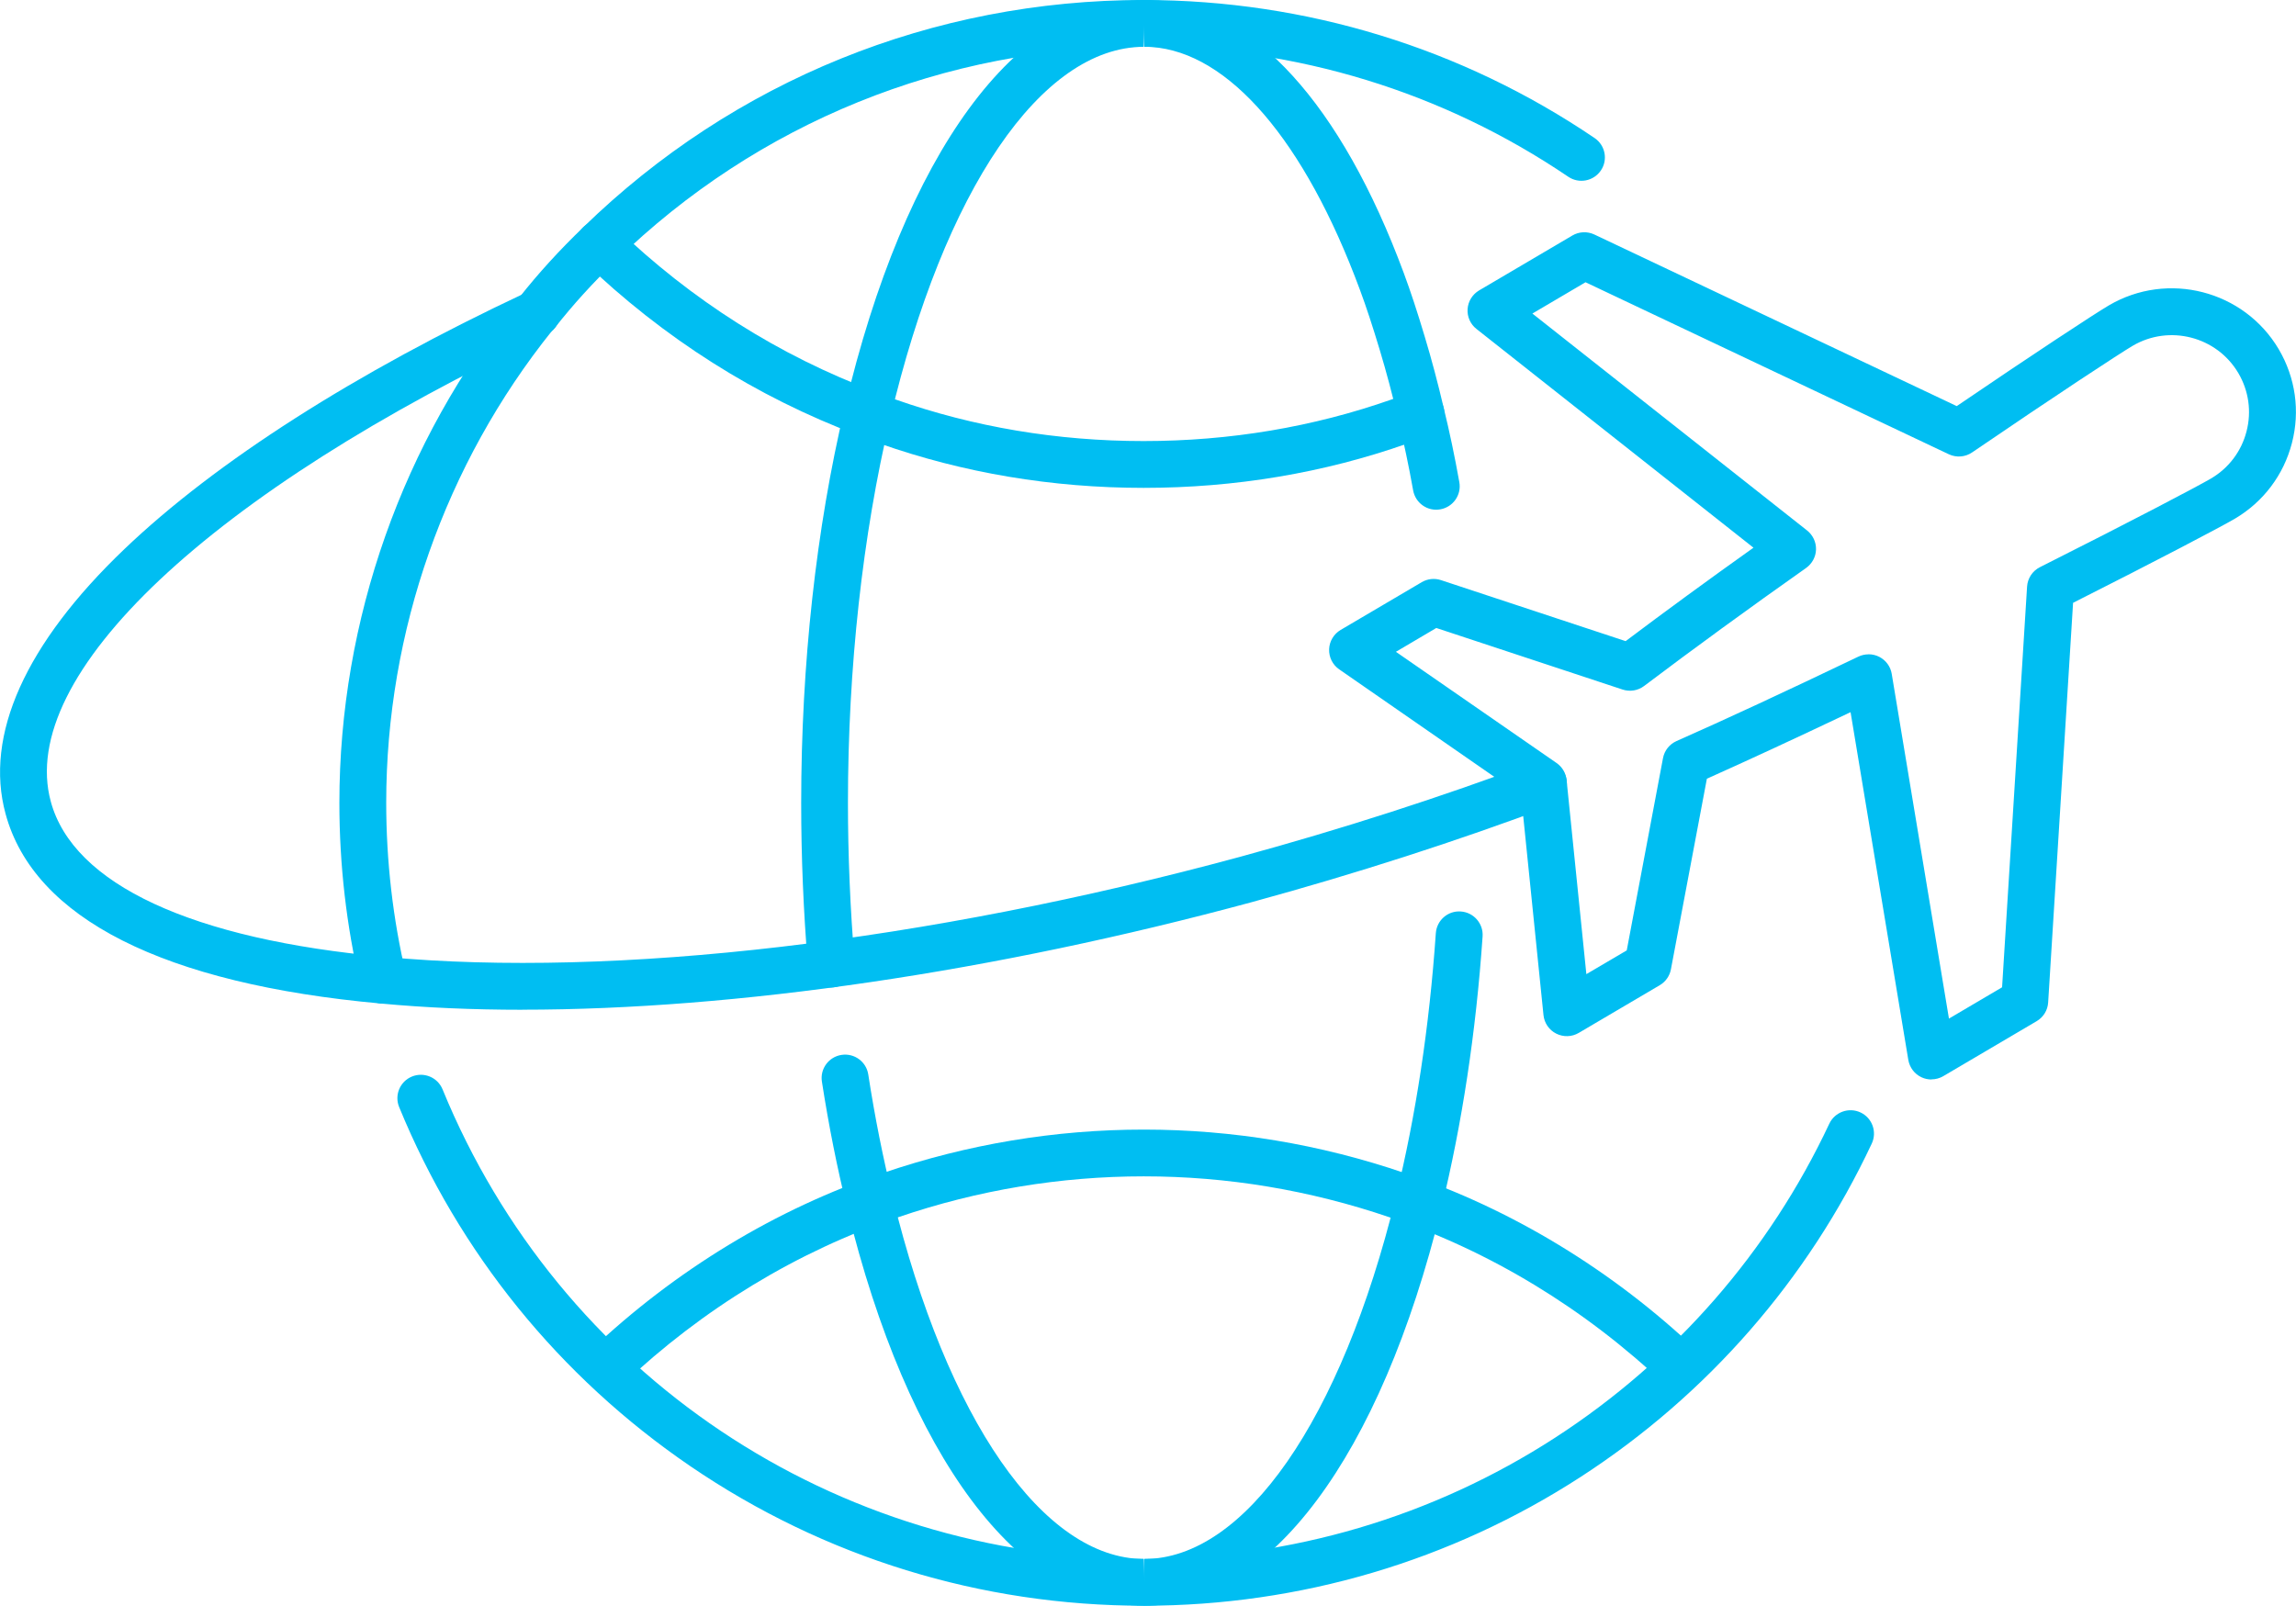
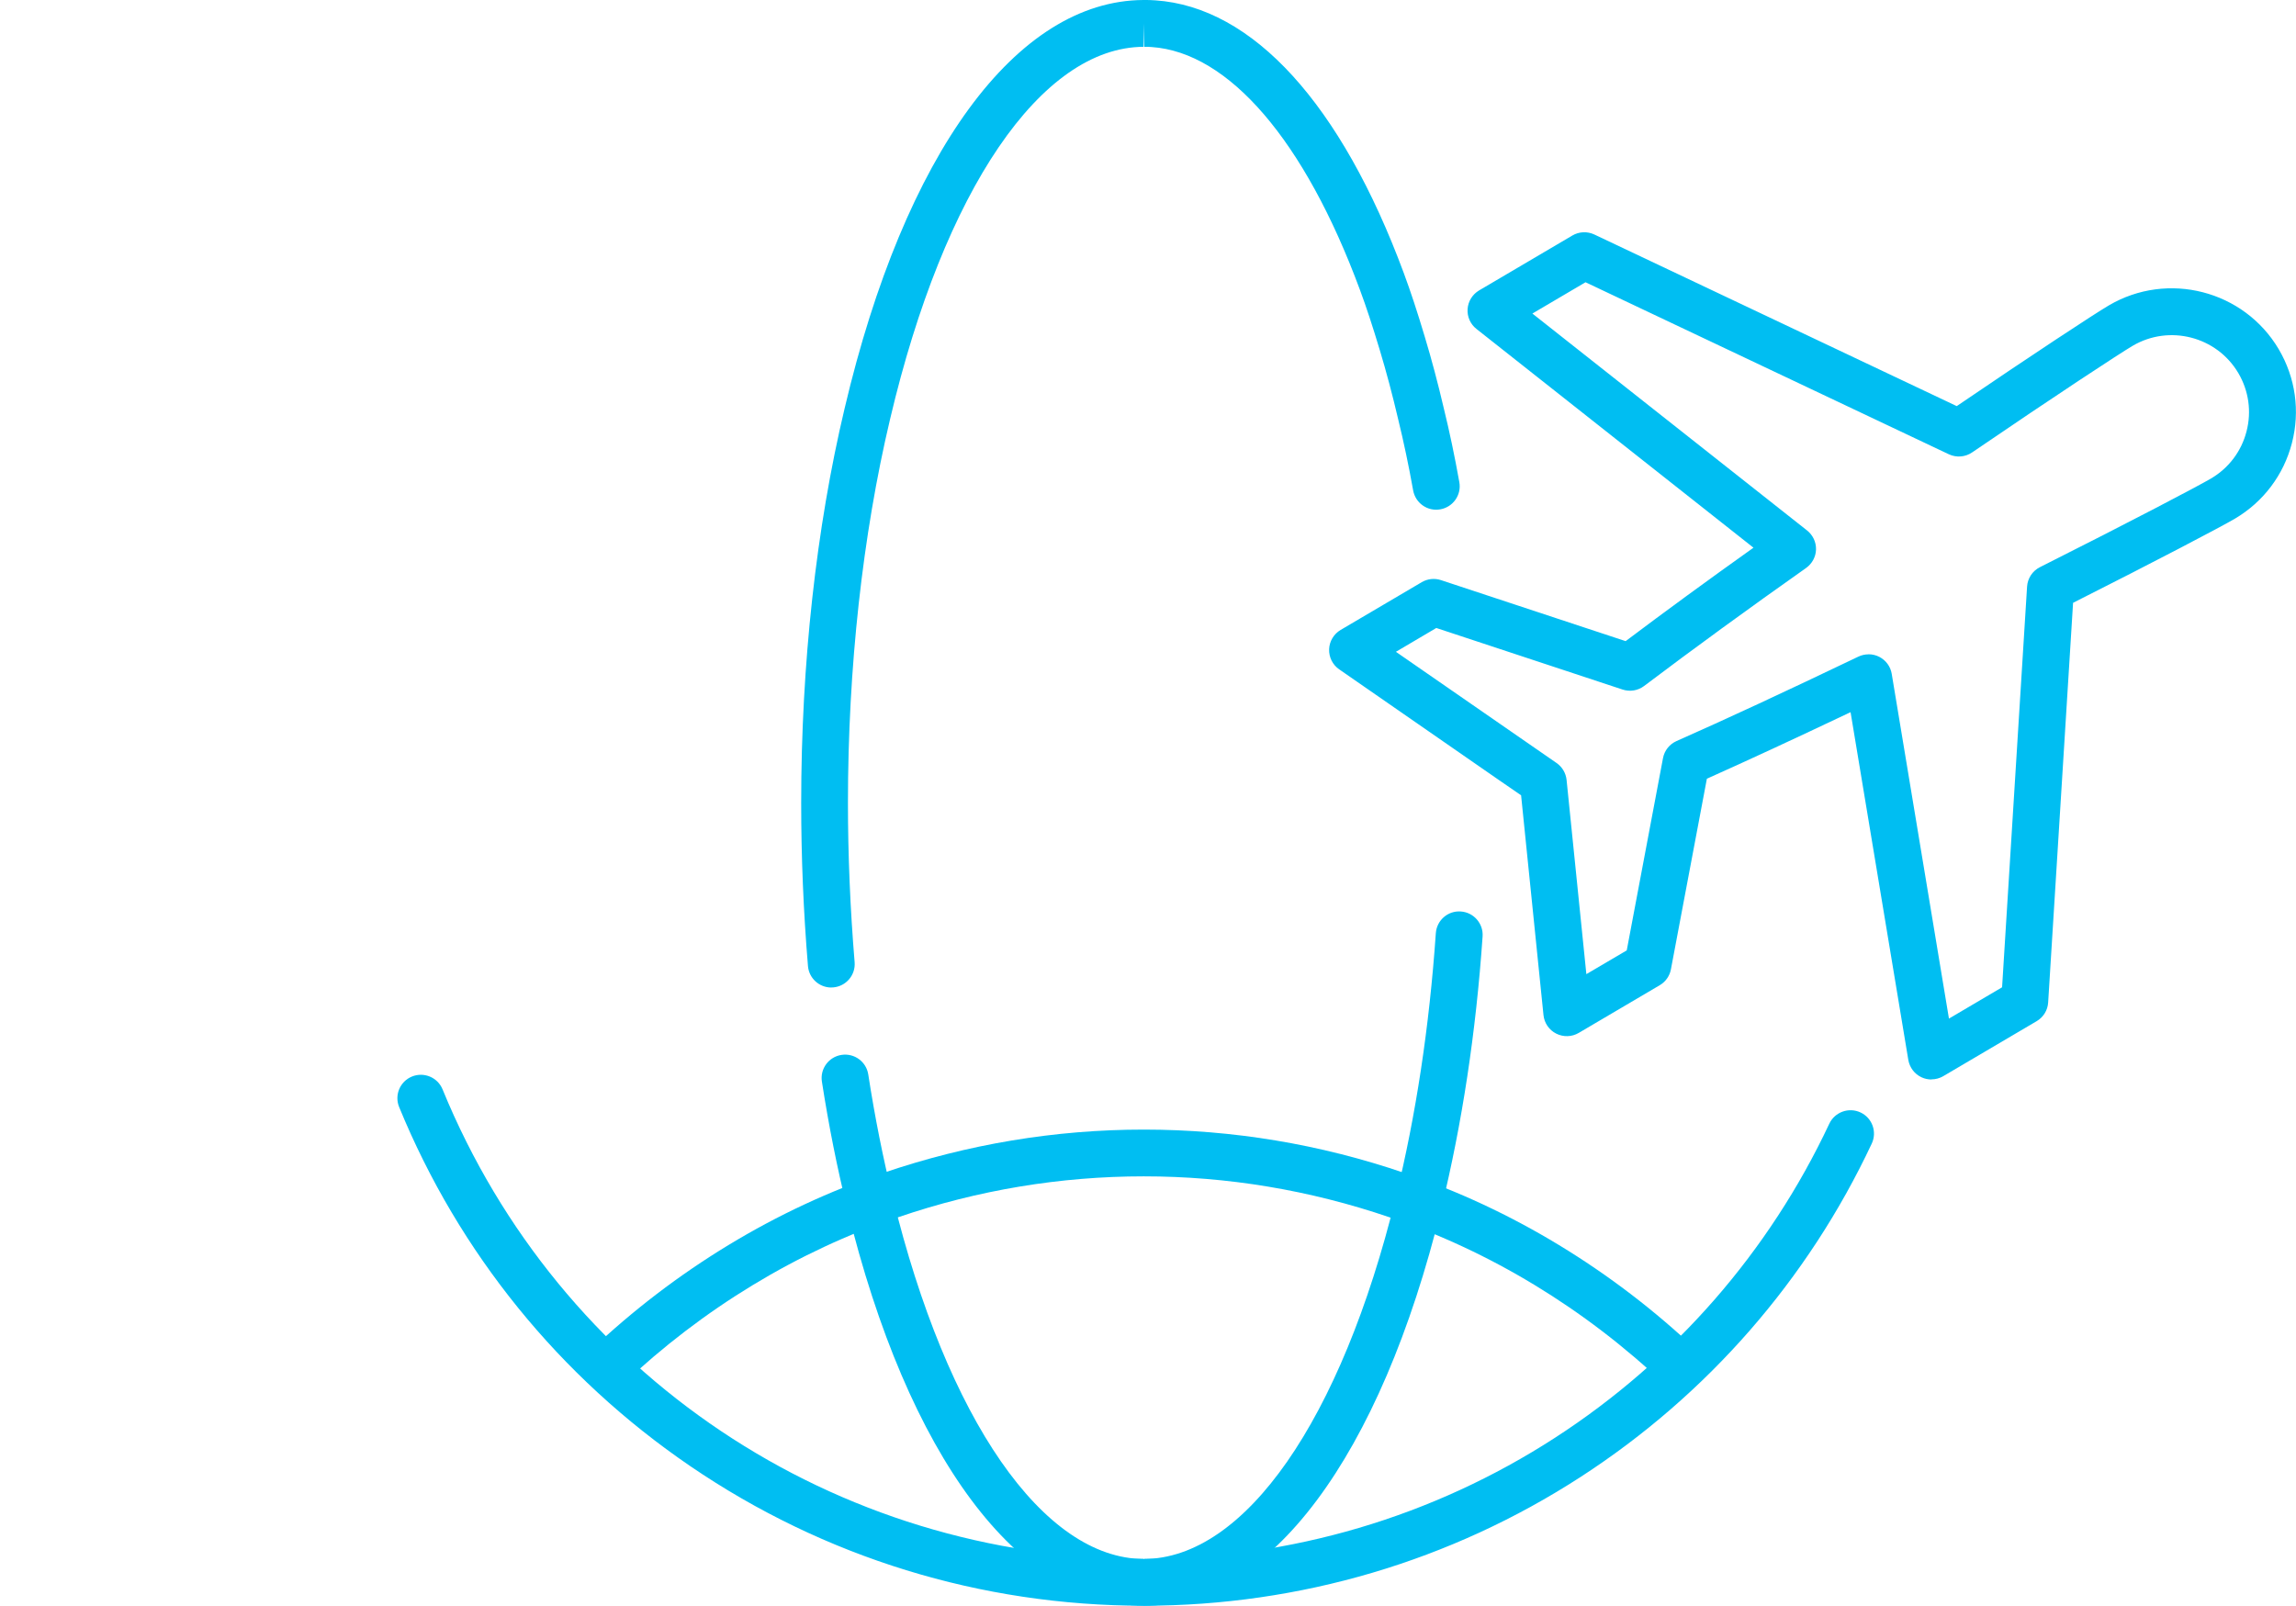
<svg xmlns="http://www.w3.org/2000/svg" width="193" height="135" viewBox="0 0 193 135" fill="none">
  <g clip-path="url(#clip0_478_1492)">
    <path d="M162.357 90.757C162.074 90.757 161.786 90.697 161.523 90.573C160.933 90.3 160.521 89.75 160.411 89.111L155.557 59.875C150.816 62.125 146.914 63.934 143.479 65.47L140.456 81.498C140.352 82.053 140.009 82.539 139.523 82.827L132.707 86.841C132.127 87.183 131.417 87.203 130.816 86.901C130.215 86.598 129.813 86.013 129.744 85.344L127.862 66.863L126.046 65.614L112.568 56.272C112.017 55.89 111.7 55.251 111.725 54.582C111.749 53.913 112.117 53.303 112.693 52.961L119.508 48.947C120 48.659 120.59 48.595 121.126 48.773L136.649 53.903C139.96 51.41 143.623 48.733 147.396 46.047L124.11 27.655C123.598 27.254 123.32 26.624 123.365 25.98C123.41 25.331 123.772 24.751 124.328 24.419L132.171 19.8C132.732 19.468 133.427 19.438 134.018 19.715L164.482 34.143C170.861 29.801 176.028 26.406 177.264 25.678C182.218 22.763 188.622 24.414 191.546 29.355C192.96 31.754 193.357 34.559 192.657 37.25C191.958 39.941 190.255 42.196 187.862 43.609C186.631 44.332 181.156 47.202 174.261 50.681L172.166 84.284C172.126 84.938 171.764 85.523 171.198 85.855L163.355 90.474C163.047 90.657 162.7 90.747 162.352 90.747L162.357 90.757ZM157.076 55.008C157.388 55.008 157.701 55.082 157.984 55.231C158.535 55.518 158.917 56.044 159.017 56.653L163.827 85.637L168.294 83.005L170.394 49.318C170.439 48.62 170.851 47.995 171.476 47.683C179.185 43.807 184.78 40.863 185.857 40.229C187.346 39.352 188.408 37.949 188.84 36.274C189.277 34.599 189.029 32.854 188.15 31.362C186.333 28.285 182.347 27.264 179.27 29.073C178.187 29.712 172.891 33.181 165.773 38.038C165.192 38.435 164.447 38.489 163.817 38.192L133.278 23.73L128.811 26.361L151.903 44.6C152.39 44.987 152.668 45.576 152.653 46.196C152.638 46.815 152.325 47.39 151.819 47.752C147.014 51.142 142.308 54.572 138.202 57.674C137.686 58.066 137.011 58.175 136.391 57.972L120.734 52.797L117.339 54.8L130.841 64.147C131.317 64.474 131.625 64.995 131.685 65.569L133.348 81.9L136.743 79.903L139.791 63.736C139.91 63.101 140.337 62.566 140.928 62.303C145.093 60.46 149.952 58.205 156.212 55.206C156.48 55.077 156.773 55.013 157.066 55.013L157.076 55.008Z" fill="#00BEF2" />
-     <path d="M32.216 84.383C31.323 84.383 30.514 83.773 30.3 82.867C29.124 77.886 28.528 72.716 28.528 67.502C28.528 52.143 33.844 37.106 43.495 25.162C43.554 25.088 43.624 25.018 43.693 24.954C45.247 22.986 47.039 21.019 49.024 19.111C61.678 6.785 78.406 0 96.133 0H96.202C109.789 0.02 122.874 4.034 134.043 11.607C134.941 12.217 135.179 13.441 134.564 14.338C133.953 15.235 132.727 15.473 131.824 14.858C121.31 7.732 108.989 3.95 96.192 3.93L96.128 1.963V3.93C79.439 3.93 63.678 10.319 51.764 21.921C49.839 23.774 48.121 25.668 46.647 27.551C46.597 27.611 46.547 27.67 46.493 27.725C46.468 27.749 46.443 27.774 46.413 27.799C37.414 39.015 32.465 53.105 32.465 67.488C32.465 72.399 33.026 77.266 34.132 81.95C34.381 83.005 33.725 84.066 32.668 84.319C32.514 84.353 32.365 84.373 32.211 84.373L32.216 84.383Z" fill="#00BEF2" />
    <path d="M96.202 135H96.133C82.452 135 69.278 130.941 58.024 123.264C47.034 115.765 38.575 105.328 33.552 93.076C33.14 92.07 33.621 90.92 34.629 90.509C35.636 90.098 36.788 90.578 37.2 91.584C47.029 115.567 70.161 131.065 96.128 131.065L96.197 133.033V131.065C108.508 131.055 120.451 127.526 130.732 120.865C140.754 114.373 148.716 105.243 153.77 94.474C154.231 93.493 155.408 93.066 156.391 93.527C157.378 93.988 157.8 95.158 157.339 96.144C151.973 107.583 143.514 117.272 132.876 124.166C121.955 131.243 109.272 134.99 96.197 135H96.202Z" fill="#00BEF2" />
    <path d="M141.285 116.93C140.799 116.93 140.307 116.751 139.93 116.39C133.229 110.031 125.222 105.174 116.778 102.334C110.091 100.054 103.152 98.9 96.143 98.9C89.133 98.9 82.189 100.054 75.512 102.334C67.058 105.174 59.052 110.036 52.35 116.39C51.561 117.138 50.315 117.108 49.565 116.32C48.816 115.532 48.846 114.288 49.635 113.54C56.748 106.79 65.262 101.625 74.246 98.612C81.325 96.198 88.692 94.969 96.143 94.969C103.594 94.969 110.96 96.193 118.044 98.612C127.019 101.625 135.532 106.79 142.645 113.54C143.435 114.288 143.464 115.532 142.715 116.32C142.328 116.727 141.806 116.935 141.285 116.935V116.93Z" fill="#00BEF2" />
-     <path d="M96.133 41.017C88.443 41.017 80.978 39.763 73.954 37.29C73.373 37.082 72.782 36.869 72.166 36.601C63.559 33.37 55.77 28.433 49.019 21.936C48.235 21.183 48.215 19.933 48.97 19.155C49.724 18.372 50.975 18.352 51.755 19.106C58.128 25.241 65.475 29.895 73.596 32.938C73.631 32.953 73.666 32.963 73.7 32.978C74.207 33.201 74.723 33.385 75.269 33.583C81.861 35.902 88.88 37.082 96.128 37.082C103.375 37.082 110.394 35.902 116.996 33.578C117.557 33.389 118.093 33.186 118.674 32.943C119.677 32.522 120.833 32.988 121.255 33.989C121.677 34.99 121.211 36.145 120.208 36.566C119.538 36.849 118.902 37.092 118.277 37.3C111.283 39.763 103.822 41.017 96.128 41.017H96.133Z" fill="#00BEF2" />
    <path d="M69.878 83.025C68.865 83.025 68.002 82.247 67.917 81.221C67.535 76.622 67.347 72.008 67.347 67.502C67.347 55.861 68.607 44.387 71 34.326C76.048 12.881 85.445 0.05 96.123 0H96.177C96.475 0 96.788 0 97.121 0.03C105.306 0.585 112.737 8.738 118.009 22.977C118.57 24.493 119.131 26.188 119.766 28.314C120.332 30.188 120.868 32.205 121.36 34.306C121.846 36.289 122.288 38.39 122.67 40.536C122.864 41.607 122.149 42.628 121.077 42.821C120.005 43.019 118.982 42.301 118.788 41.23C118.421 39.168 117.994 37.146 117.523 35.223C117.046 33.181 116.53 31.248 115.989 29.449C115.373 27.402 114.842 25.782 114.306 24.345C109.674 11.83 103.296 4.396 96.803 3.955C96.599 3.935 96.401 3.935 96.192 3.935L96.123 1.968L96.133 3.935C87.525 3.975 79.359 15.964 74.822 35.228C72.504 45.002 71.278 56.158 71.278 67.498C71.278 71.894 71.467 76.404 71.839 80.894C71.928 81.979 71.119 82.926 70.037 83.015C69.982 83.015 69.928 83.02 69.873 83.02L69.878 83.025Z" fill="#00BEF2" />
-     <path d="M96.207 135H96.128C85.619 134.951 76.302 122.446 71.204 101.546C70.374 98.216 69.665 94.642 69.089 90.935C68.92 89.86 69.66 88.854 70.737 88.69C71.814 88.522 72.822 89.26 72.986 90.335C73.541 93.929 74.231 97.388 75.031 100.61C79.603 119.363 87.694 131.03 96.143 131.07L96.202 133.037V131.07C104.636 131.05 112.732 119.398 117.329 100.664C119.022 93.775 120.153 86.306 120.694 78.461C120.769 77.375 121.707 76.552 122.794 76.632C123.881 76.706 124.7 77.648 124.626 78.728C124.07 86.797 122.898 94.494 121.156 101.601C116.028 122.496 106.701 134.98 96.207 135.005V135Z" fill="#00BEF2" />
-     <path d="M43.911 84.894C39.737 84.894 35.761 84.72 32.038 84.373C13.765 82.723 2.844 77.207 0.467 68.419C-1.33 61.823 2.125 54.126 10.454 46.166C18.158 38.806 29.819 31.358 44.184 24.617C44.924 24.241 45.857 24.349 46.478 24.959C47.252 25.722 47.267 26.956 46.503 27.73L46.478 27.754C46.314 27.918 46.125 28.052 45.912 28.151C17.721 41.364 1.375 56.768 4.269 67.388C6.15 74.347 16.143 78.986 32.395 80.453C51.69 82.252 77.875 79.184 104.239 72.037C112.787 69.703 121.136 67.017 129.049 64.048C130.067 63.666 131.203 64.182 131.585 65.198C131.968 66.214 131.451 67.349 130.434 67.731C122.407 70.739 113.943 73.465 105.271 75.834C83.524 81.727 61.851 84.889 43.907 84.889L43.911 84.894Z" fill="#00BEF2" />
+     <path d="M96.207 135H96.128C85.619 134.951 76.302 122.446 71.204 101.546C70.374 98.216 69.665 94.642 69.089 90.935C68.92 89.86 69.66 88.854 70.737 88.69C71.814 88.522 72.822 89.26 72.986 90.335C73.541 93.929 74.231 97.388 75.031 100.61C79.603 119.363 87.694 131.03 96.143 131.07V131.07C104.636 131.05 112.732 119.398 117.329 100.664C119.022 93.775 120.153 86.306 120.694 78.461C120.769 77.375 121.707 76.552 122.794 76.632C123.881 76.706 124.7 77.648 124.626 78.728C124.07 86.797 122.898 94.494 121.156 101.601C116.028 122.496 106.701 134.98 96.207 135.005V135Z" fill="#00BEF2" />
  </g>
  <defs>
    <clipPath id="clip0_478_1492">
      <rect width="193" height="135" fill="white" />
    </clipPath>
  </defs>
</svg>